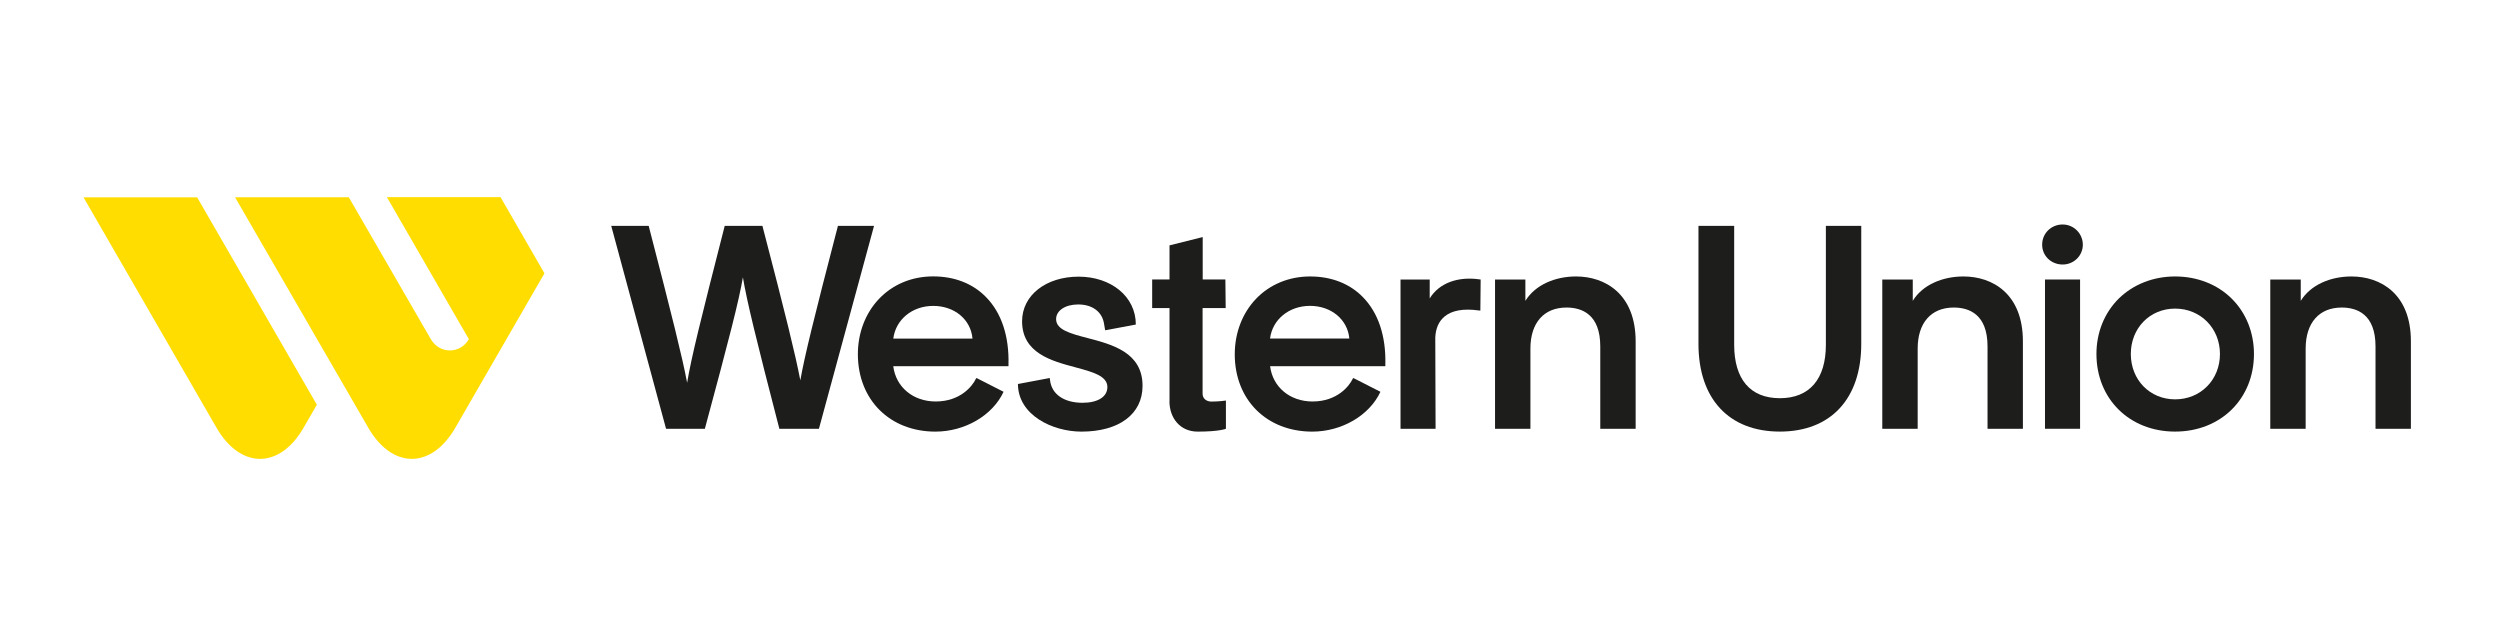
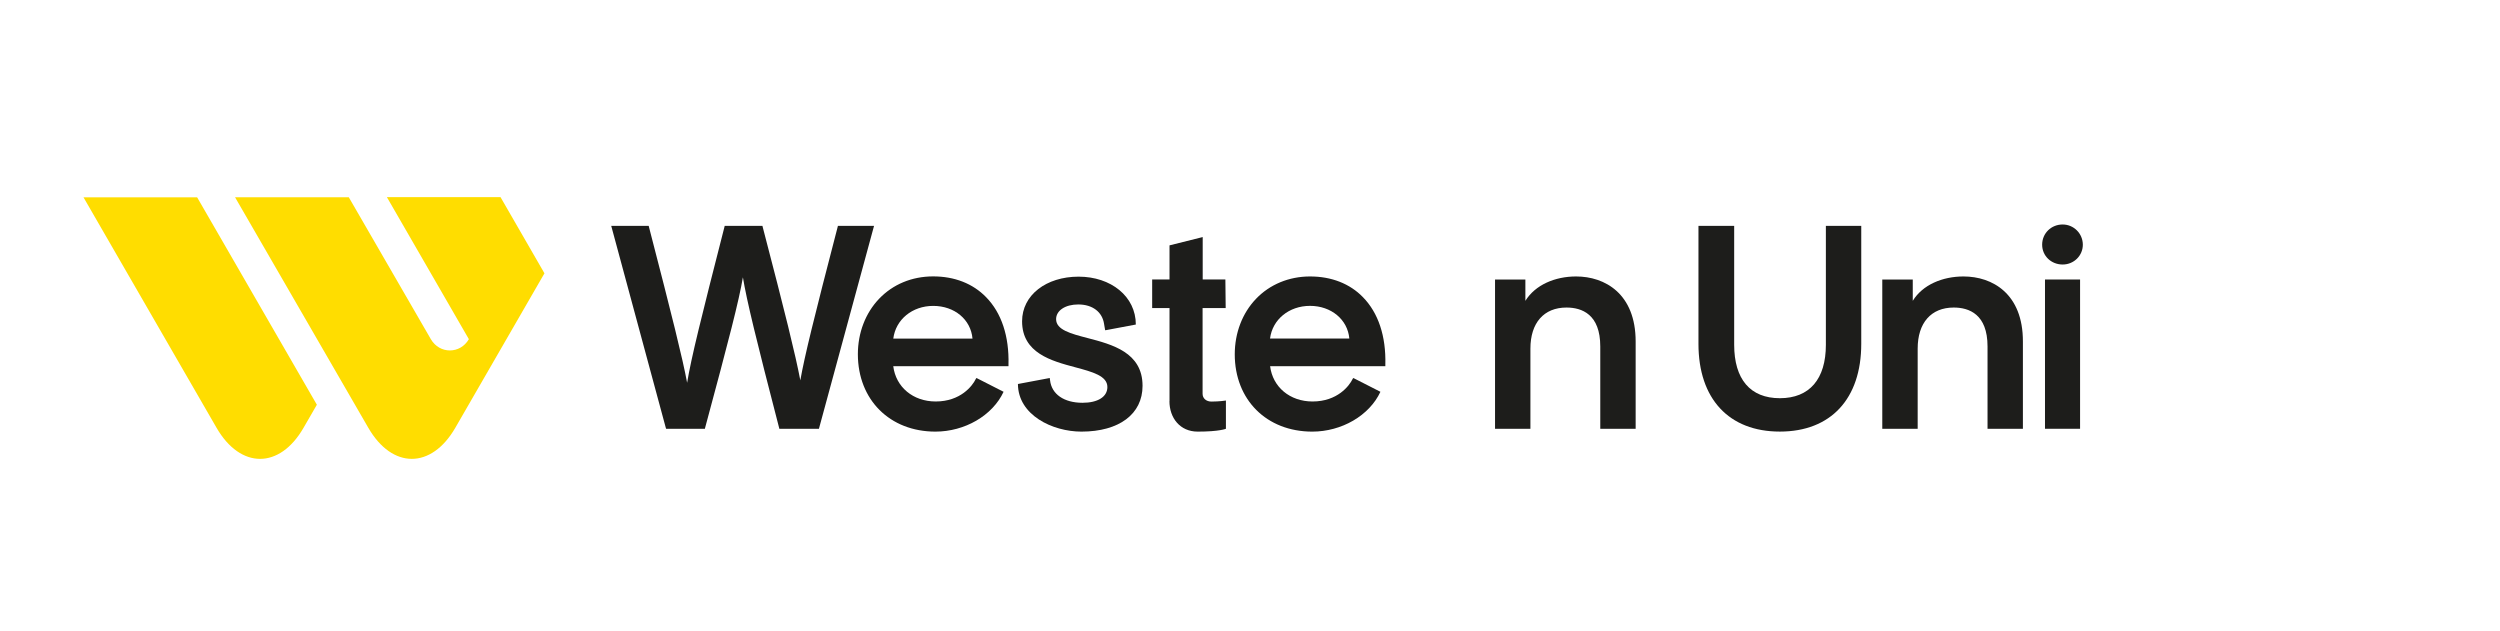
<svg xmlns="http://www.w3.org/2000/svg" version="1.1" id="Capa_1" x="0px" y="0px" width="269.5px" height="68px" viewBox="0 0 269.5 68" enable-background="new 0 0 269.5 68" xml:space="preserve">
  <g>
    <g>
      <path fill="#FFDD00" d="M23.346,46.119c2.581,4.462,6.804,4.462,9.374,0l1.438-2.489L21.25,21.269H9    C9,21.265,23.346,46.119,23.346,46.119z" />
      <path fill="#FFDD00" d="M50.544,36.563c-0.938,1.62-3.157,1.62-4.099,0L37.6,21.265H25.339l14.367,24.854    c2.581,4.462,6.793,4.462,9.375,0l9.611-16.655l-4.734-8.21h-12.25C41.71,21.254,50.544,36.563,50.544,36.563z" />
    </g>
    <g>
      <path fill="#1D1D1B" d="M71.807,46.223h4.179l0.033-0.136c2.581-9.567,3.636-13.656,4.066-16.193    c0.419,2.526,1.427,6.669,3.895,16.193l0.033,0.136h4.267l5.943-21.877h-3.895l-0.033,0.135    c-2.581,9.929-3.566,13.947-4.02,16.521c-0.521-2.752-1.643-7.293-4.052-16.521l-0.032-0.135h-4.067l-0.033,0.135    c-2.515,9.838-3.566,14.05-4.019,16.781c-0.496-2.662-1.595-7.079-4.11-16.781l-0.032-0.135H65.89l5.877,21.752    C71.763,46.098,71.807,46.223,71.807,46.223z" />
      <path fill="#1D1D1B" d="M100.838,46.528c3.157,0,6.147-1.719,7.348-4.293l-2.888-1.471h-0.058l-0.059,0.103    c-0.35,0.726-1.631,2.413-4.314,2.413c-2.435,0-4.293-1.552-4.574-3.804h12.422v-0.172c0.081-3.07-0.759-5.581-2.413-7.269    c-1.427-1.47-3.409-2.24-5.705-2.24c-2.299,0-4.348,0.861-5.83,2.412c-1.471,1.541-2.289,3.669-2.289,5.98    C92.482,43.098,95.924,46.528,100.838,46.528z M100.601,32.976c2.299,0,4.052,1.47,4.234,3.522h-8.538    C96.56,34.446,98.337,32.976,100.601,32.976z" />
      <path fill="#1D1D1B" d="M116.578,46.528c4.066,0,6.589-1.891,6.589-4.936c0-3.609-3.286-4.46-5.921-5.149    c-1.822-0.475-3.398-0.885-3.398-2.038c0-0.927,0.985-1.584,2.387-1.584c1.541,0,2.603,0.814,2.786,2.117l0.113,0.657h0.07    l3.238-0.609c0-3.033-2.683-5.162-6.169-5.162c-3.486,0-6.092,1.982-6.092,4.811c0,3.432,3.183,4.278,5.742,4.961    c1.858,0.497,3.453,0.928,3.453,2.128c0,1.051-1.029,1.697-2.682,1.697c-1.994,0-3.329-0.927-3.497-2.423l-0.033-0.248    l-3.431,0.646C109.748,44.751,113.464,46.528,116.578,46.528z" />
      <path fill="#1D1D1B" d="M126.065,43.243c0,1.811,1.142,3.285,3.044,3.285c2.354,0,3.045-0.306,3.045-0.306v-3.045    c0,0-0.702,0.113-1.563,0.113c-0.554,0-0.952-0.34-0.952-0.84v-9.239h2.49l-0.033-3.081h-2.445v-4.574l-3.577,0.895v3.679h-1.87    v3.081h1.87v10.031H126.065L126.065,43.243z" />
-       <path fill="#1D1D1B" d="M154.122,32.169v-2.038h-3.146v16.091h3.78l-0.033-9.838c0.045-0.986,0.383-1.746,0.986-2.252    c0.791-0.668,2.037-0.894,3.679-0.668l0.194,0.021l0.032-3.351l-0.156-0.022C157.202,29.792,155.155,30.482,154.122,32.169    L154.122,32.169z" />
      <path fill="#1D1D1B" d="M169.905,29.802c-2.275,0-4.405,0.906-5.469,2.629v-2.3h-3.271v16.091h3.814v-8.642    c0-2.773,1.45-4.427,3.885-4.427c1.664,0,3.646,0.727,3.646,4.191v8.878h3.814v-9.4C176.326,31.649,172.997,29.802,169.905,29.802    L169.905,29.802z" />
      <path fill="#1D1D1B" d="M196.83,37.161c0,3.713-1.768,5.765-4.96,5.765c-3.195,0-4.926-2.049-4.926-5.765V24.346h-3.85V37.07    c0,5.922,3.283,9.455,8.775,9.455c5.489,0,8.774-3.533,8.774-9.455V24.346h-3.814V37.161z" />
      <path fill="#1D1D1B" d="M211.665,29.802c-2.274,0-4.418,0.906-5.469,2.629v-2.3h-3.286v16.091h3.815v-8.642    c0-2.773,1.448-4.427,3.885-4.427c1.662,0,3.646,0.727,3.646,4.191v8.878h3.813v-9.4    C218.081,31.649,214.768,29.802,211.665,29.802L211.665,29.802z" />
      <rect x="220.45" y="30.131" fill="#1D1D1B" width="3.782" height="16.091" />
      <path fill="#1D1D1B" d="M222.352,24.2c-1.234,0-2.208,0.953-2.208,2.176c0,1.222,0.986,2.139,2.208,2.139    c1.224,0,2.178-0.964,2.178-2.139C224.524,25.174,223.555,24.2,222.352,24.2z" />
-       <path fill="#1D1D1B" d="M234.478,29.802c-2.354,0-4.507,0.852-6.07,2.377c-1.551,1.541-2.412,3.657-2.412,5.979    c0,4.848,3.565,8.367,8.48,8.367c4.913,0,8.501-3.523,8.501-8.367c0-2.321-0.86-4.45-2.412-5.979    C239.008,30.643,236.845,29.802,234.478,29.802L234.478,29.802z M234.478,43.05c-2.729,0-4.776-2.105-4.776-4.892    c0-2.784,2.048-4.891,4.776-4.891c2.731,0,4.833,2.107,4.833,4.891C239.311,40.944,237.229,43.05,234.478,43.05z" />
-       <path fill="#1D1D1B" d="M253.49,29.802c-2.273,0-4.406,0.906-5.469,2.629v-2.3h-3.285v16.091h3.814v-8.642    c0-2.773,1.45-4.427,3.883-4.427c1.664,0,3.648,0.727,3.648,4.191v8.878h3.814v-9.4C259.911,31.649,256.593,29.802,253.49,29.802    L253.49,29.802z" />
      <path fill="#1D1D1B" d="M141.225,29.802c-2.273,0-4.348,0.862-5.829,2.414c-1.472,1.54-2.289,3.668-2.289,5.979    c0,4.902,3.431,8.333,8.356,8.333c3.156,0,6.146-1.719,7.347-4.293l-2.887-1.471h-0.059l-0.059,0.103    c-0.351,0.726-1.632,2.413-4.315,2.413c-2.434,0-4.292-1.552-4.572-3.804h12.422v-0.172c0.08-3.07-0.76-5.581-2.414-7.269    C145.507,30.573,143.524,29.802,141.225,29.802L141.225,29.802z M136.91,36.494c0.259-2.048,2.037-3.522,4.314-3.522    s4.051,1.471,4.234,3.522H136.91z" />
    </g>
  </g>
</svg>